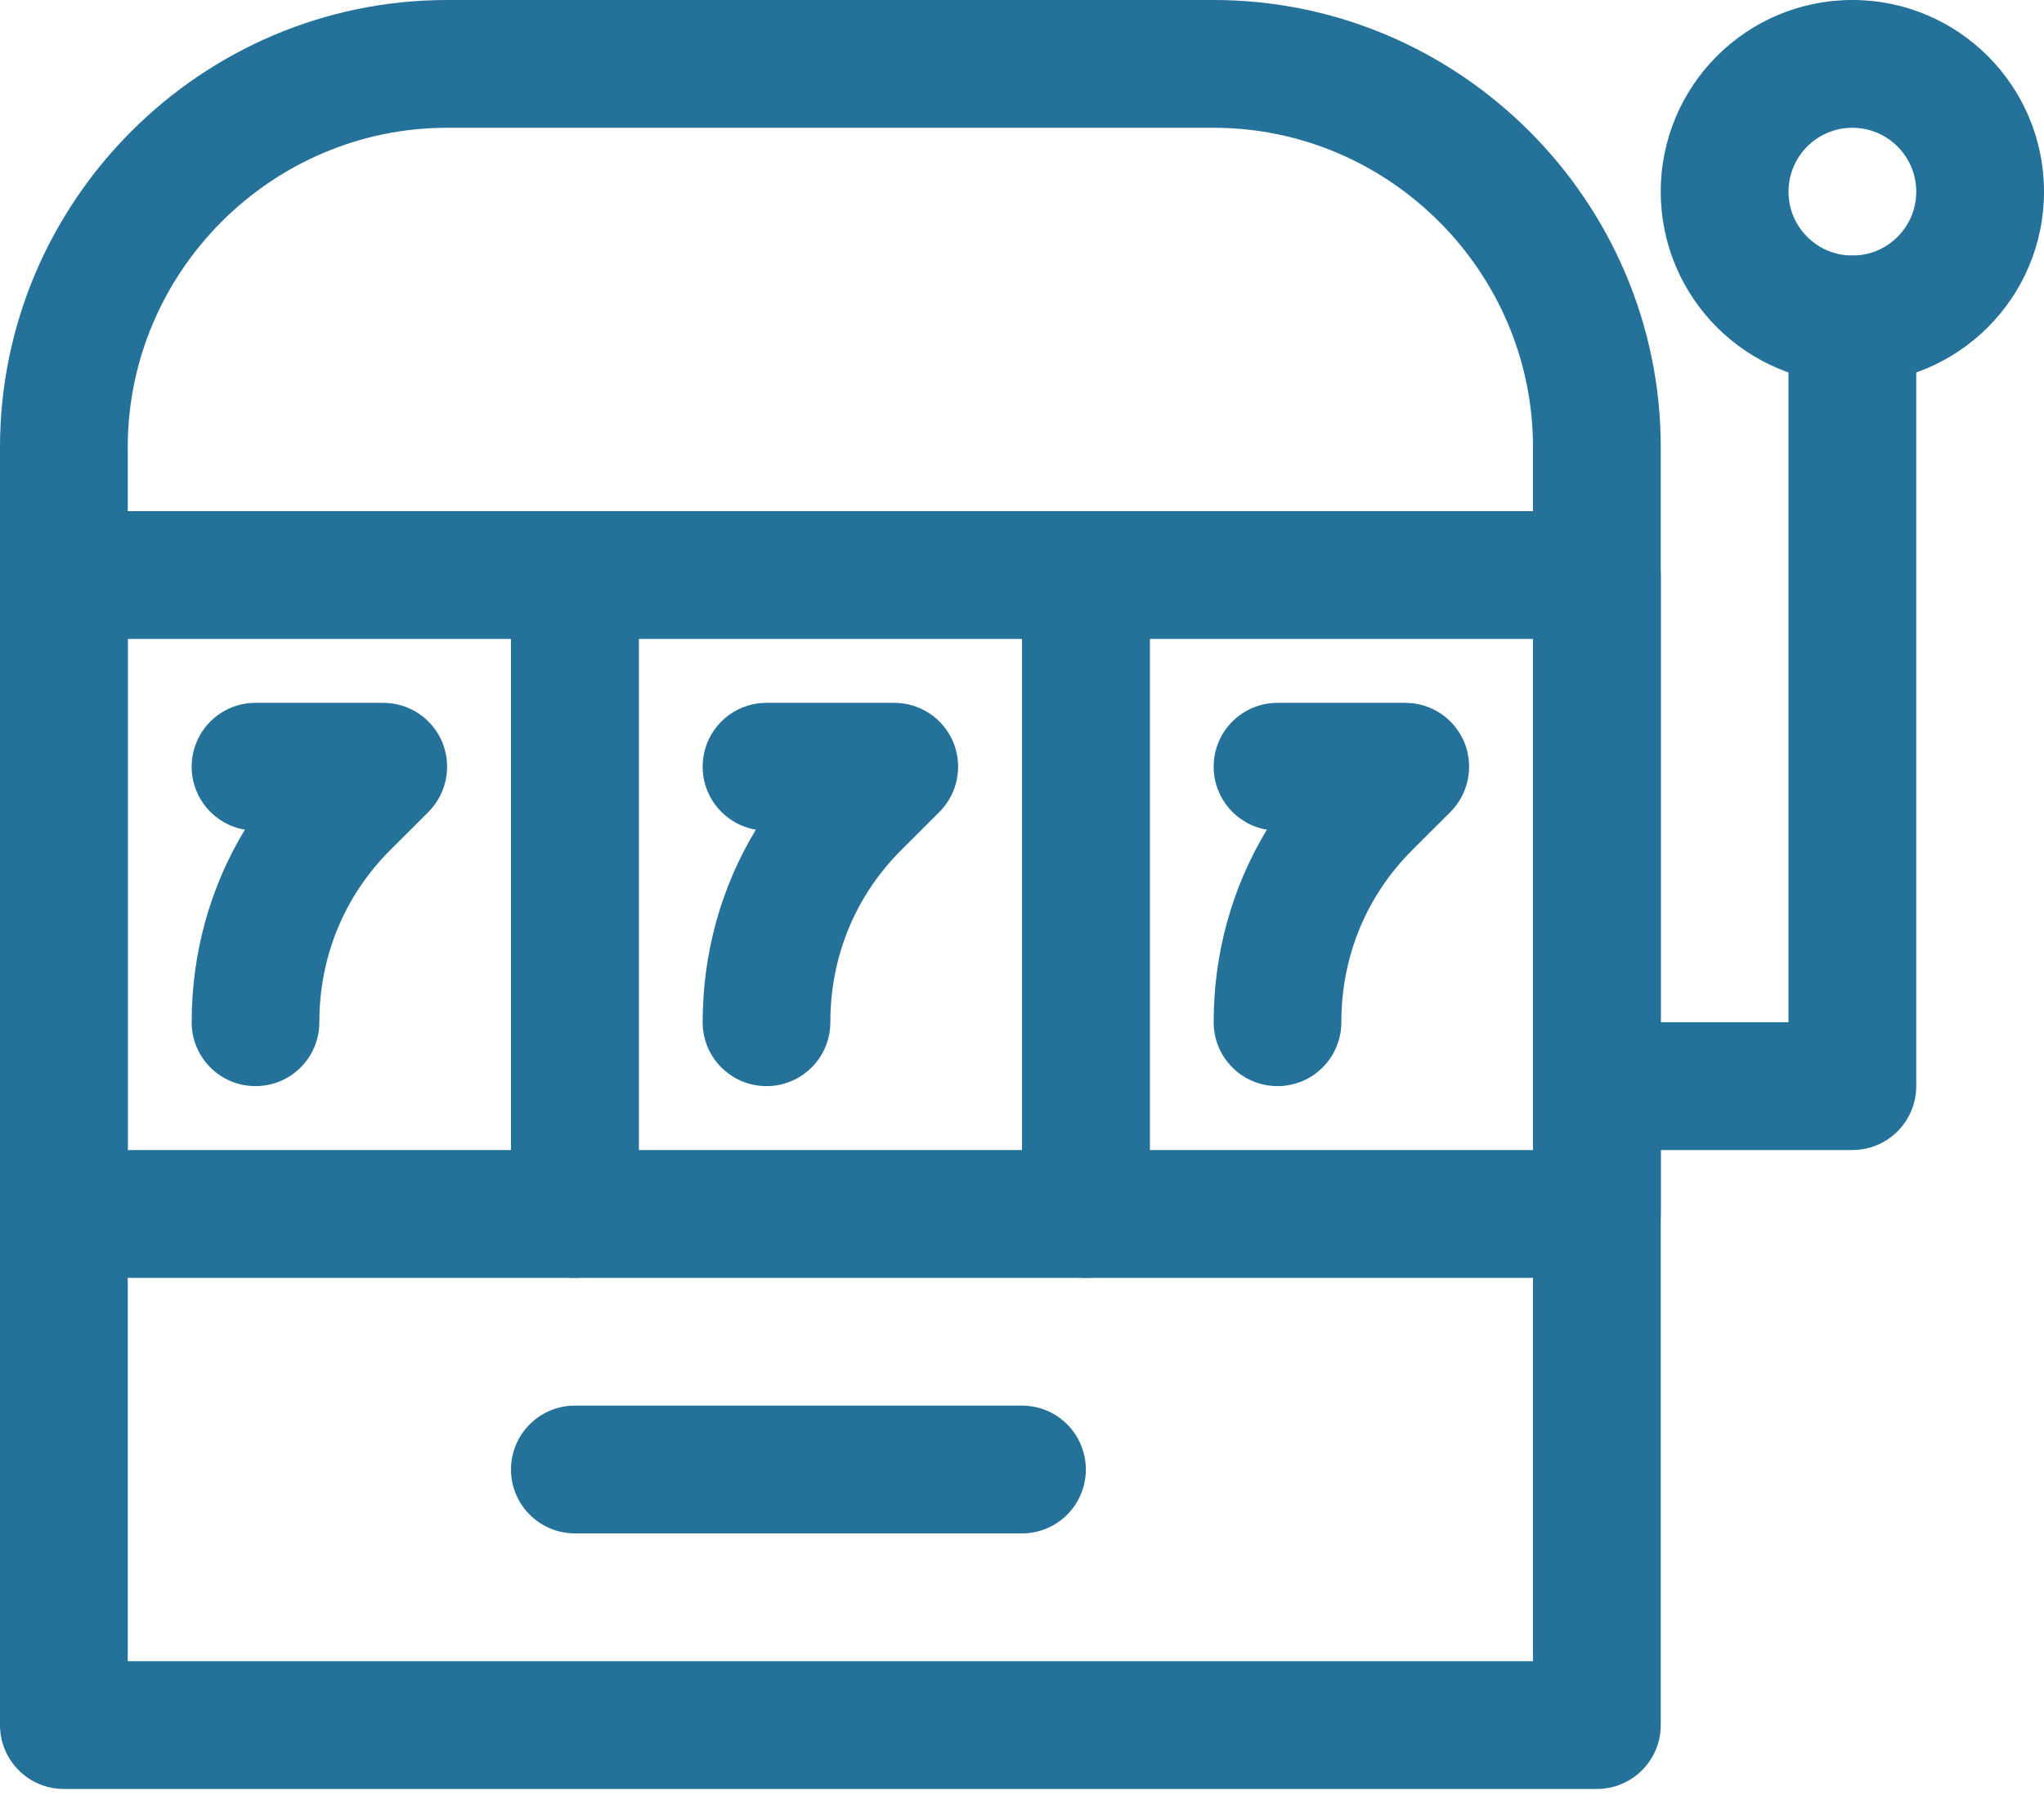
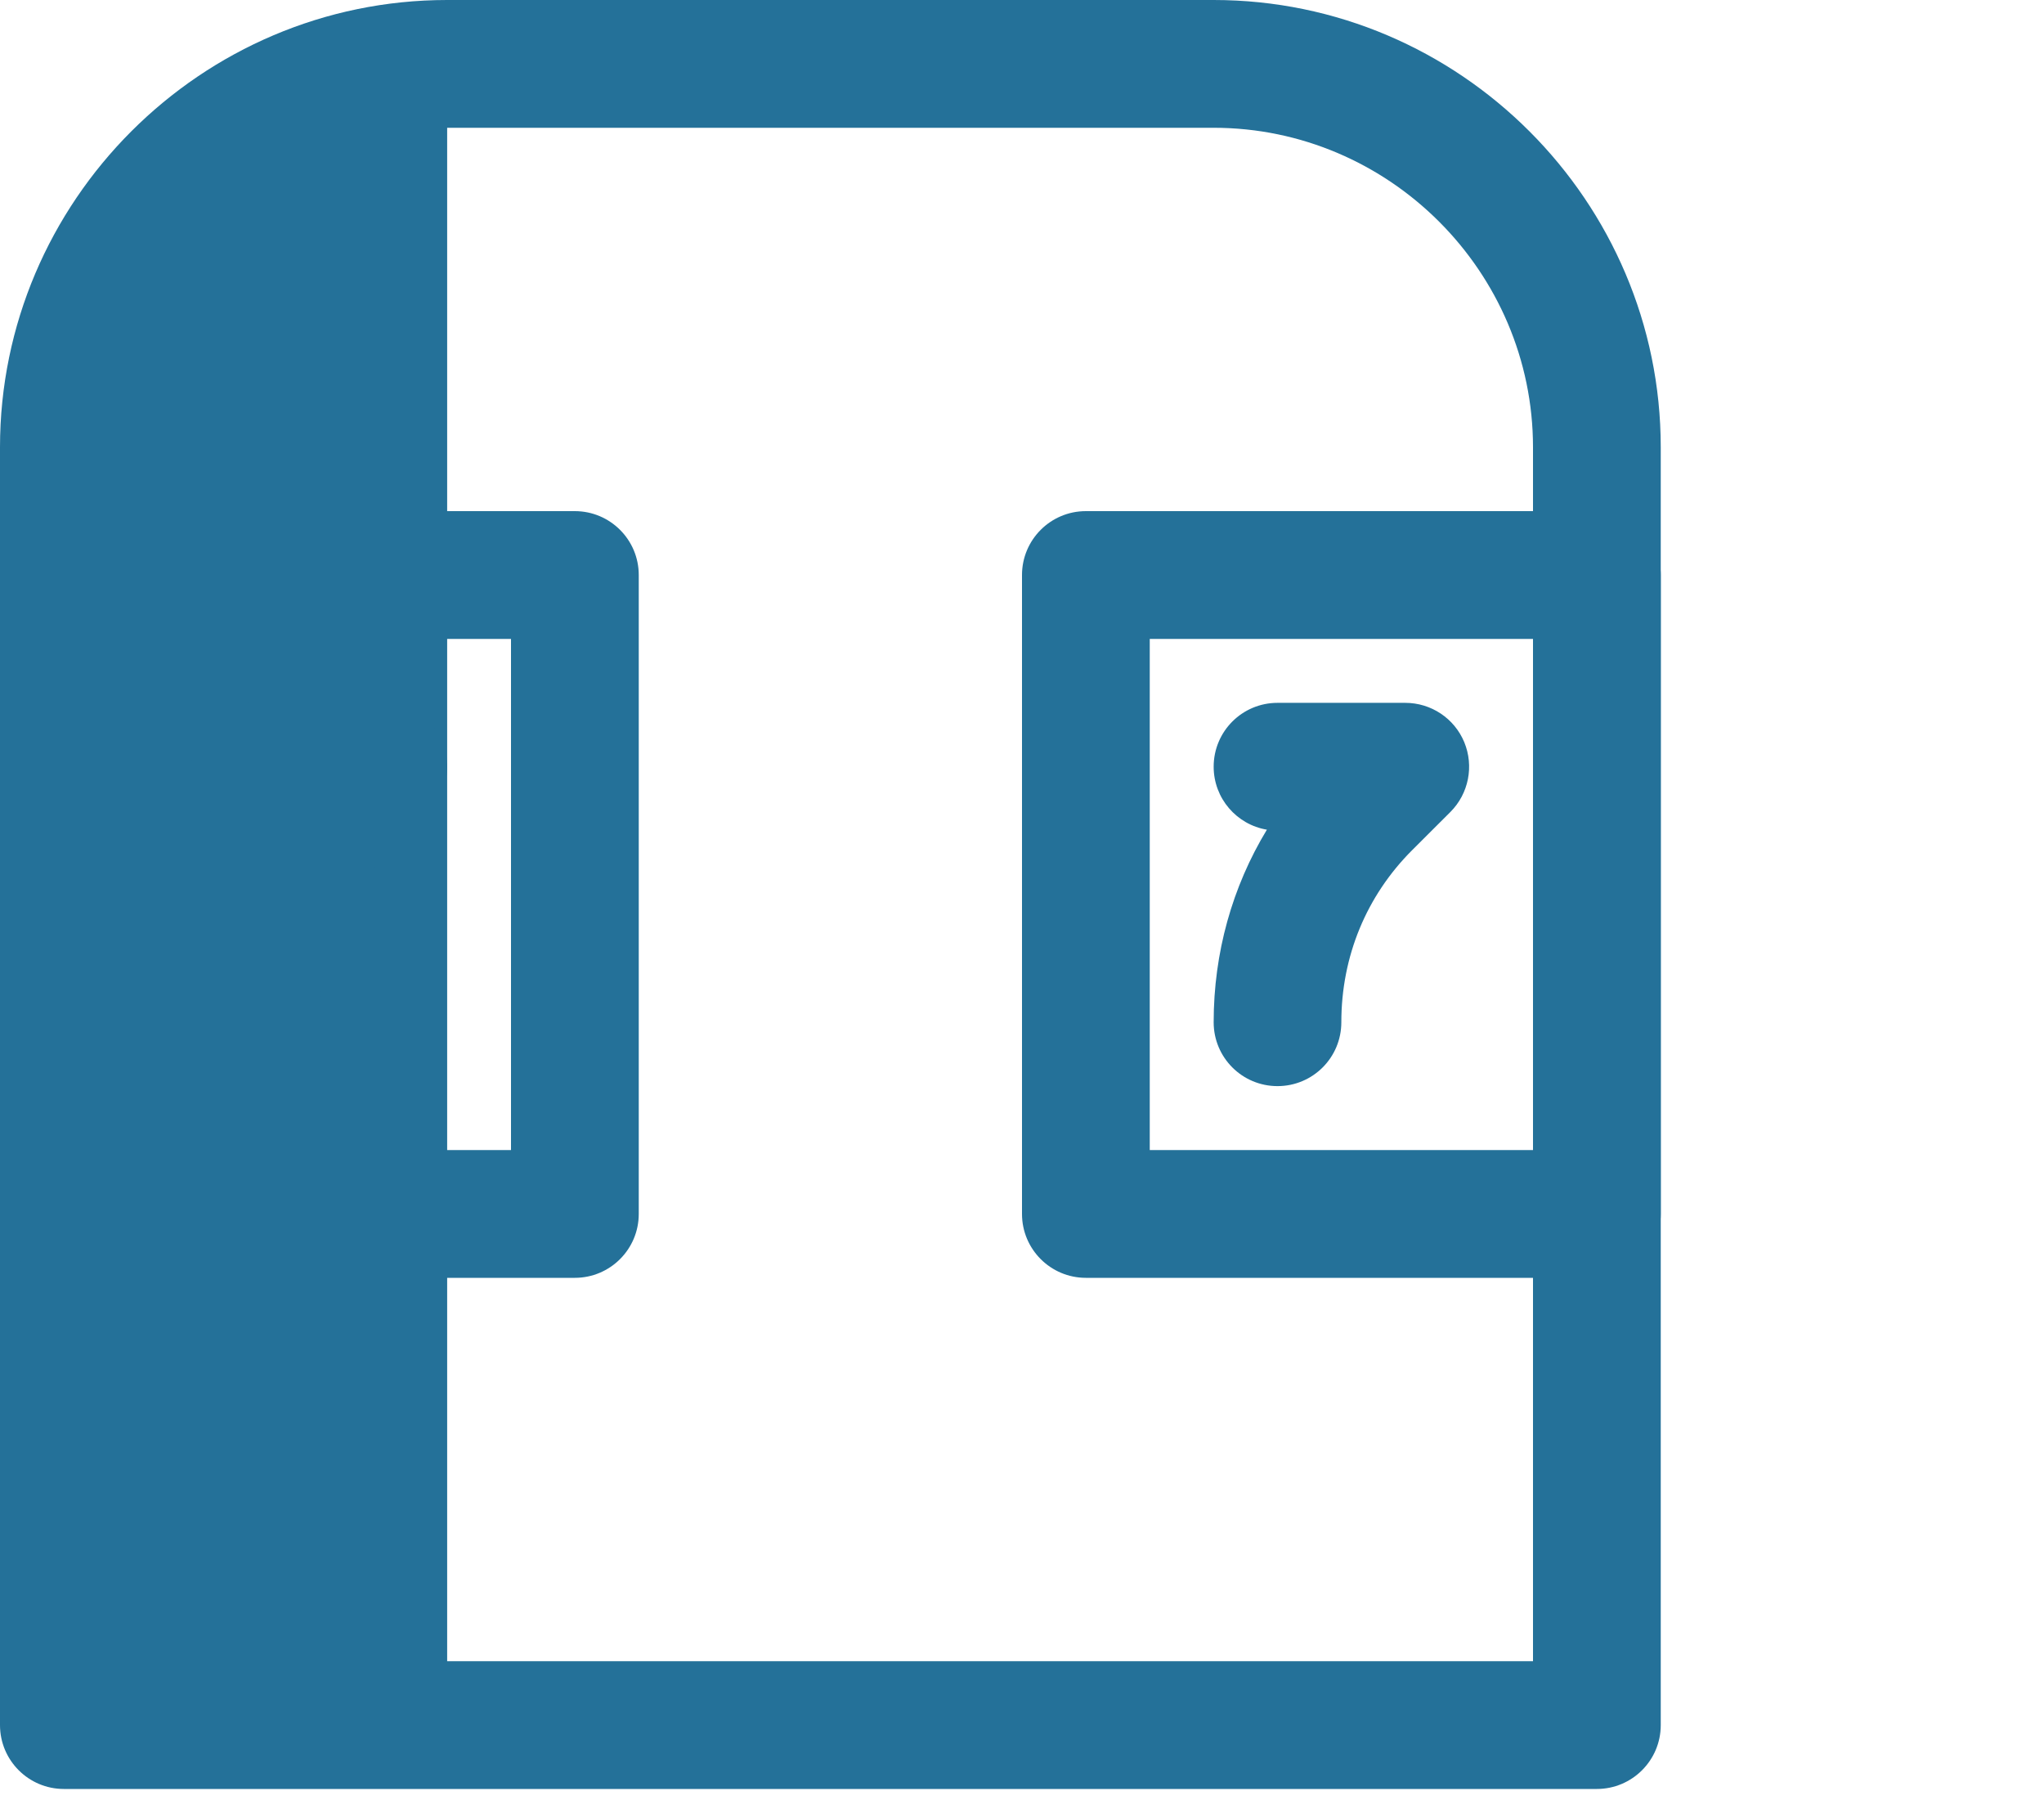
<svg xmlns="http://www.w3.org/2000/svg" width="26" height="23" viewBox="0 0 26 23" fill="none">
-   <path fill-rule="evenodd" clip-rule="evenodd" d="M5.688 1.625C3.455 1.625 1.625 3.455 1.625 5.688V21.125H19.5V5.688C19.5 3.455 17.67 1.625 15.438 1.625H5.688ZM0 5.688C0 2.558 2.558 0 5.688 0H15.438C18.567 0 21.125 2.558 21.125 5.688V21.938C21.125 22.386 20.761 22.75 20.312 22.75H0.812C0.364 22.75 0 22.386 0 21.938V5.688Z" fill="#247199" />
-   <path fill-rule="evenodd" clip-rule="evenodd" d="M6.5 7.312C6.5 6.864 6.864 6.5 7.312 6.5H13.812C14.261 6.5 14.625 6.864 14.625 7.312V15.438C14.625 15.886 14.261 16.25 13.812 16.25H7.312C6.864 16.25 6.5 15.886 6.5 15.438V7.312ZM8.125 8.125V14.625H13V8.125H8.125Z" fill="#247199" />
+   <path fill-rule="evenodd" clip-rule="evenodd" d="M5.688 1.625V21.125H19.5V5.688C19.5 3.455 17.67 1.625 15.438 1.625H5.688ZM0 5.688C0 2.558 2.558 0 5.688 0H15.438C18.567 0 21.125 2.558 21.125 5.688V21.938C21.125 22.386 20.761 22.75 20.312 22.75H0.812C0.364 22.75 0 22.386 0 21.938V5.688Z" fill="#247199" />
  <path fill-rule="evenodd" clip-rule="evenodd" d="M0 7.312C0 6.864 0.364 6.5 0.812 6.5H7.312C7.761 6.5 8.125 6.864 8.125 7.312V15.438C8.125 15.886 7.761 16.25 7.312 16.25H0.812C0.364 16.25 0 15.886 0 15.438V7.312ZM1.625 8.125V14.625H6.5V8.125H1.625Z" fill="#247199" />
  <path fill-rule="evenodd" clip-rule="evenodd" d="M13 7.312C13 6.864 13.364 6.5 13.812 6.5H20.312C20.761 6.5 21.125 6.864 21.125 7.312V15.438C21.125 15.886 20.761 16.25 20.312 16.25H13.812C13.364 16.25 13 15.886 13 15.438V7.312ZM14.625 8.125V14.625H19.5V8.125H14.625Z" fill="#247199" />
-   <path fill-rule="evenodd" clip-rule="evenodd" d="M6.5 18.688C6.5 18.239 6.864 17.875 7.312 17.875H13C13.449 17.875 13.812 18.239 13.812 18.688C13.812 19.136 13.449 19.5 13 19.5H7.312C6.864 19.5 6.5 19.136 6.5 18.688Z" fill="#247199" />
-   <path fill-rule="evenodd" clip-rule="evenodd" d="M23.562 1.625C23.114 1.625 22.75 1.989 22.75 2.438C22.75 2.886 23.114 3.25 23.562 3.25C24.011 3.25 24.375 2.886 24.375 2.438C24.375 1.989 24.011 1.625 23.562 1.625ZM21.125 2.438C21.125 1.091 22.216 0 23.562 0C24.909 0 26 1.091 26 2.438C26 3.784 24.909 4.875 23.562 4.875C22.216 4.875 21.125 3.784 21.125 2.438Z" fill="#247199" />
-   <path fill-rule="evenodd" clip-rule="evenodd" d="M23.562 3.25C24.011 3.25 24.375 3.614 24.375 4.062V13.812C24.375 14.261 24.011 14.625 23.562 14.625H20.312C19.864 14.625 19.5 14.261 19.5 13.812C19.5 13.364 19.864 13 20.312 13H22.75V4.062C22.75 3.614 23.114 3.25 23.562 3.25Z" fill="#247199" />
  <path fill-rule="evenodd" clip-rule="evenodd" d="M2.438 9.75C2.438 9.301 2.801 8.938 3.25 8.938H4.875C5.204 8.938 5.5 9.135 5.626 9.439C5.751 9.743 5.682 10.092 5.45 10.325L4.962 10.812C4.384 11.39 4.062 12.158 4.062 13C4.062 13.449 3.699 13.812 3.25 13.812C2.801 13.812 2.438 13.449 2.438 13C2.438 12.118 2.674 11.278 3.115 10.551C2.731 10.487 2.438 10.153 2.438 9.75Z" fill="#247199" />
-   <path fill-rule="evenodd" clip-rule="evenodd" d="M8.938 9.75C8.938 9.301 9.301 8.938 9.75 8.938H11.375C11.704 8.938 12 9.135 12.126 9.439C12.251 9.743 12.182 10.092 11.95 10.325L11.462 10.812C10.884 11.39 10.562 12.158 10.562 13C10.562 13.449 10.199 13.812 9.75 13.812C9.301 13.812 8.938 13.449 8.938 13C8.938 12.118 9.174 11.278 9.615 10.551C9.231 10.487 8.938 10.153 8.938 9.75Z" fill="#247199" />
  <path fill-rule="evenodd" clip-rule="evenodd" d="M15.438 9.75C15.438 9.301 15.801 8.938 16.25 8.938H17.875C18.204 8.938 18.5 9.135 18.626 9.439C18.751 9.743 18.682 10.092 18.45 10.325L17.962 10.812C17.384 11.39 17.062 12.158 17.062 13C17.062 13.449 16.699 13.812 16.25 13.812C15.801 13.812 15.438 13.449 15.438 13C15.438 12.118 15.674 11.278 16.115 10.551C15.731 10.487 15.438 10.153 15.438 9.75Z" fill="#247199" />
</svg>